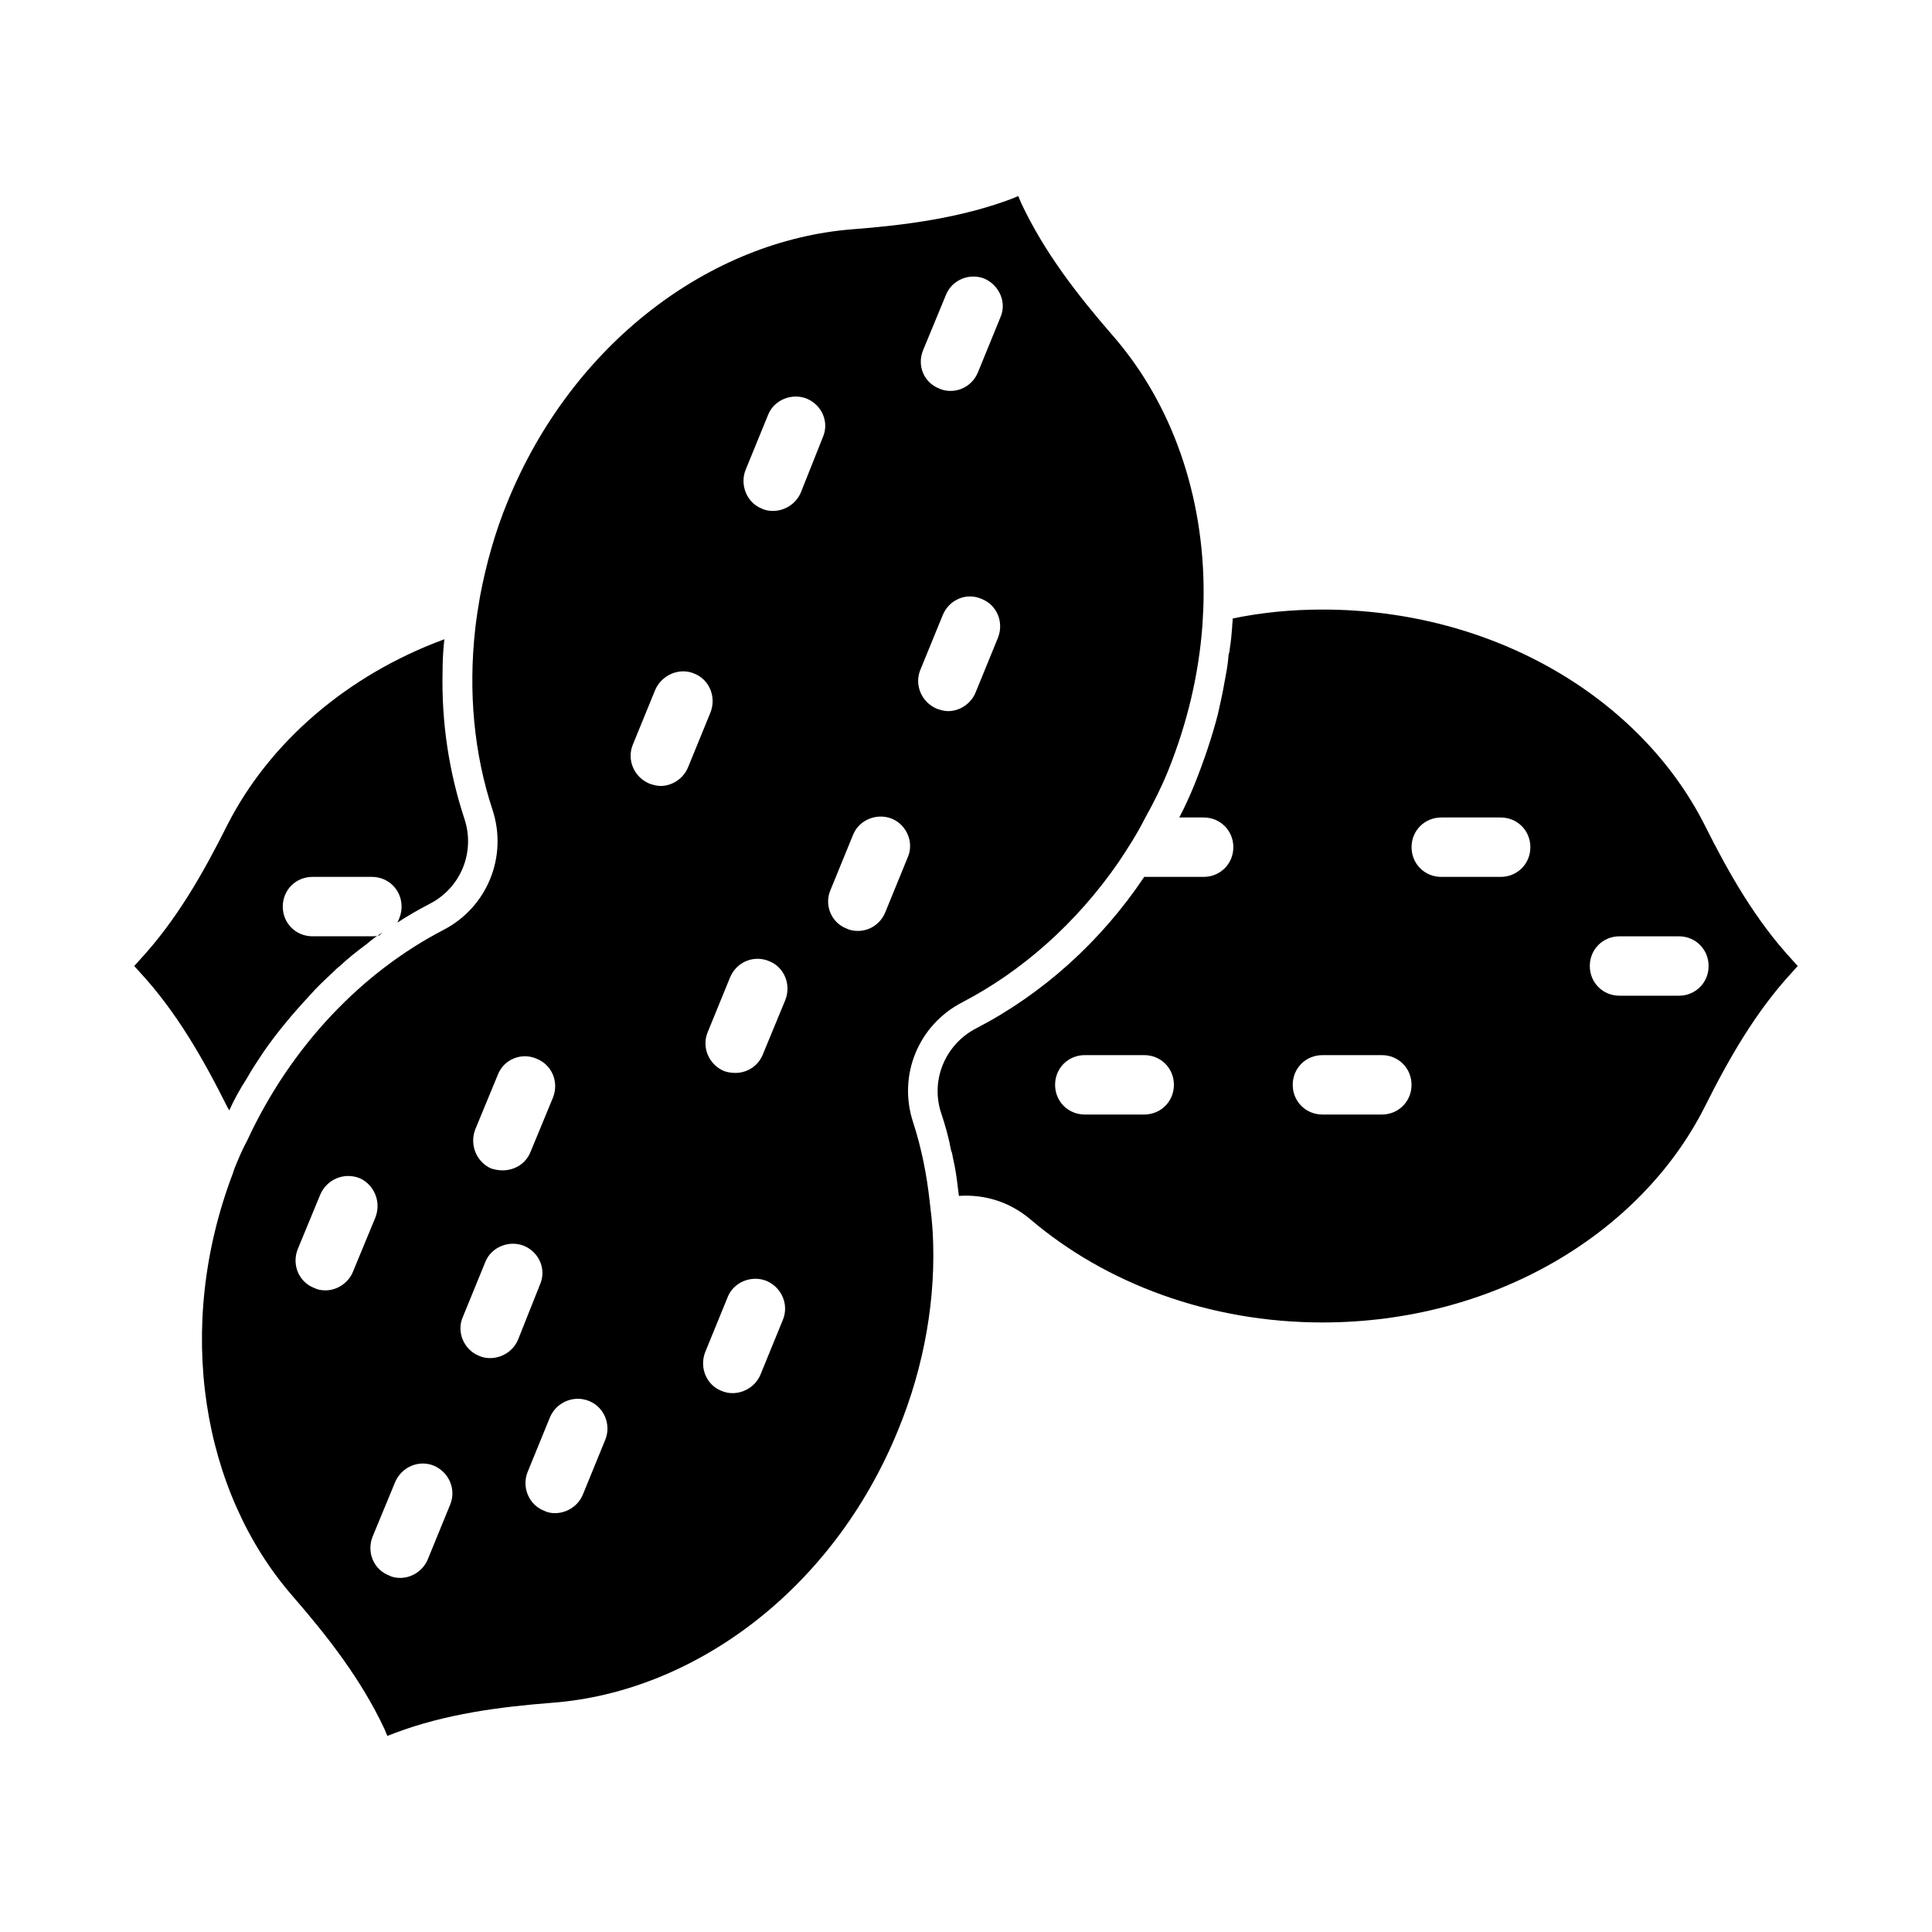
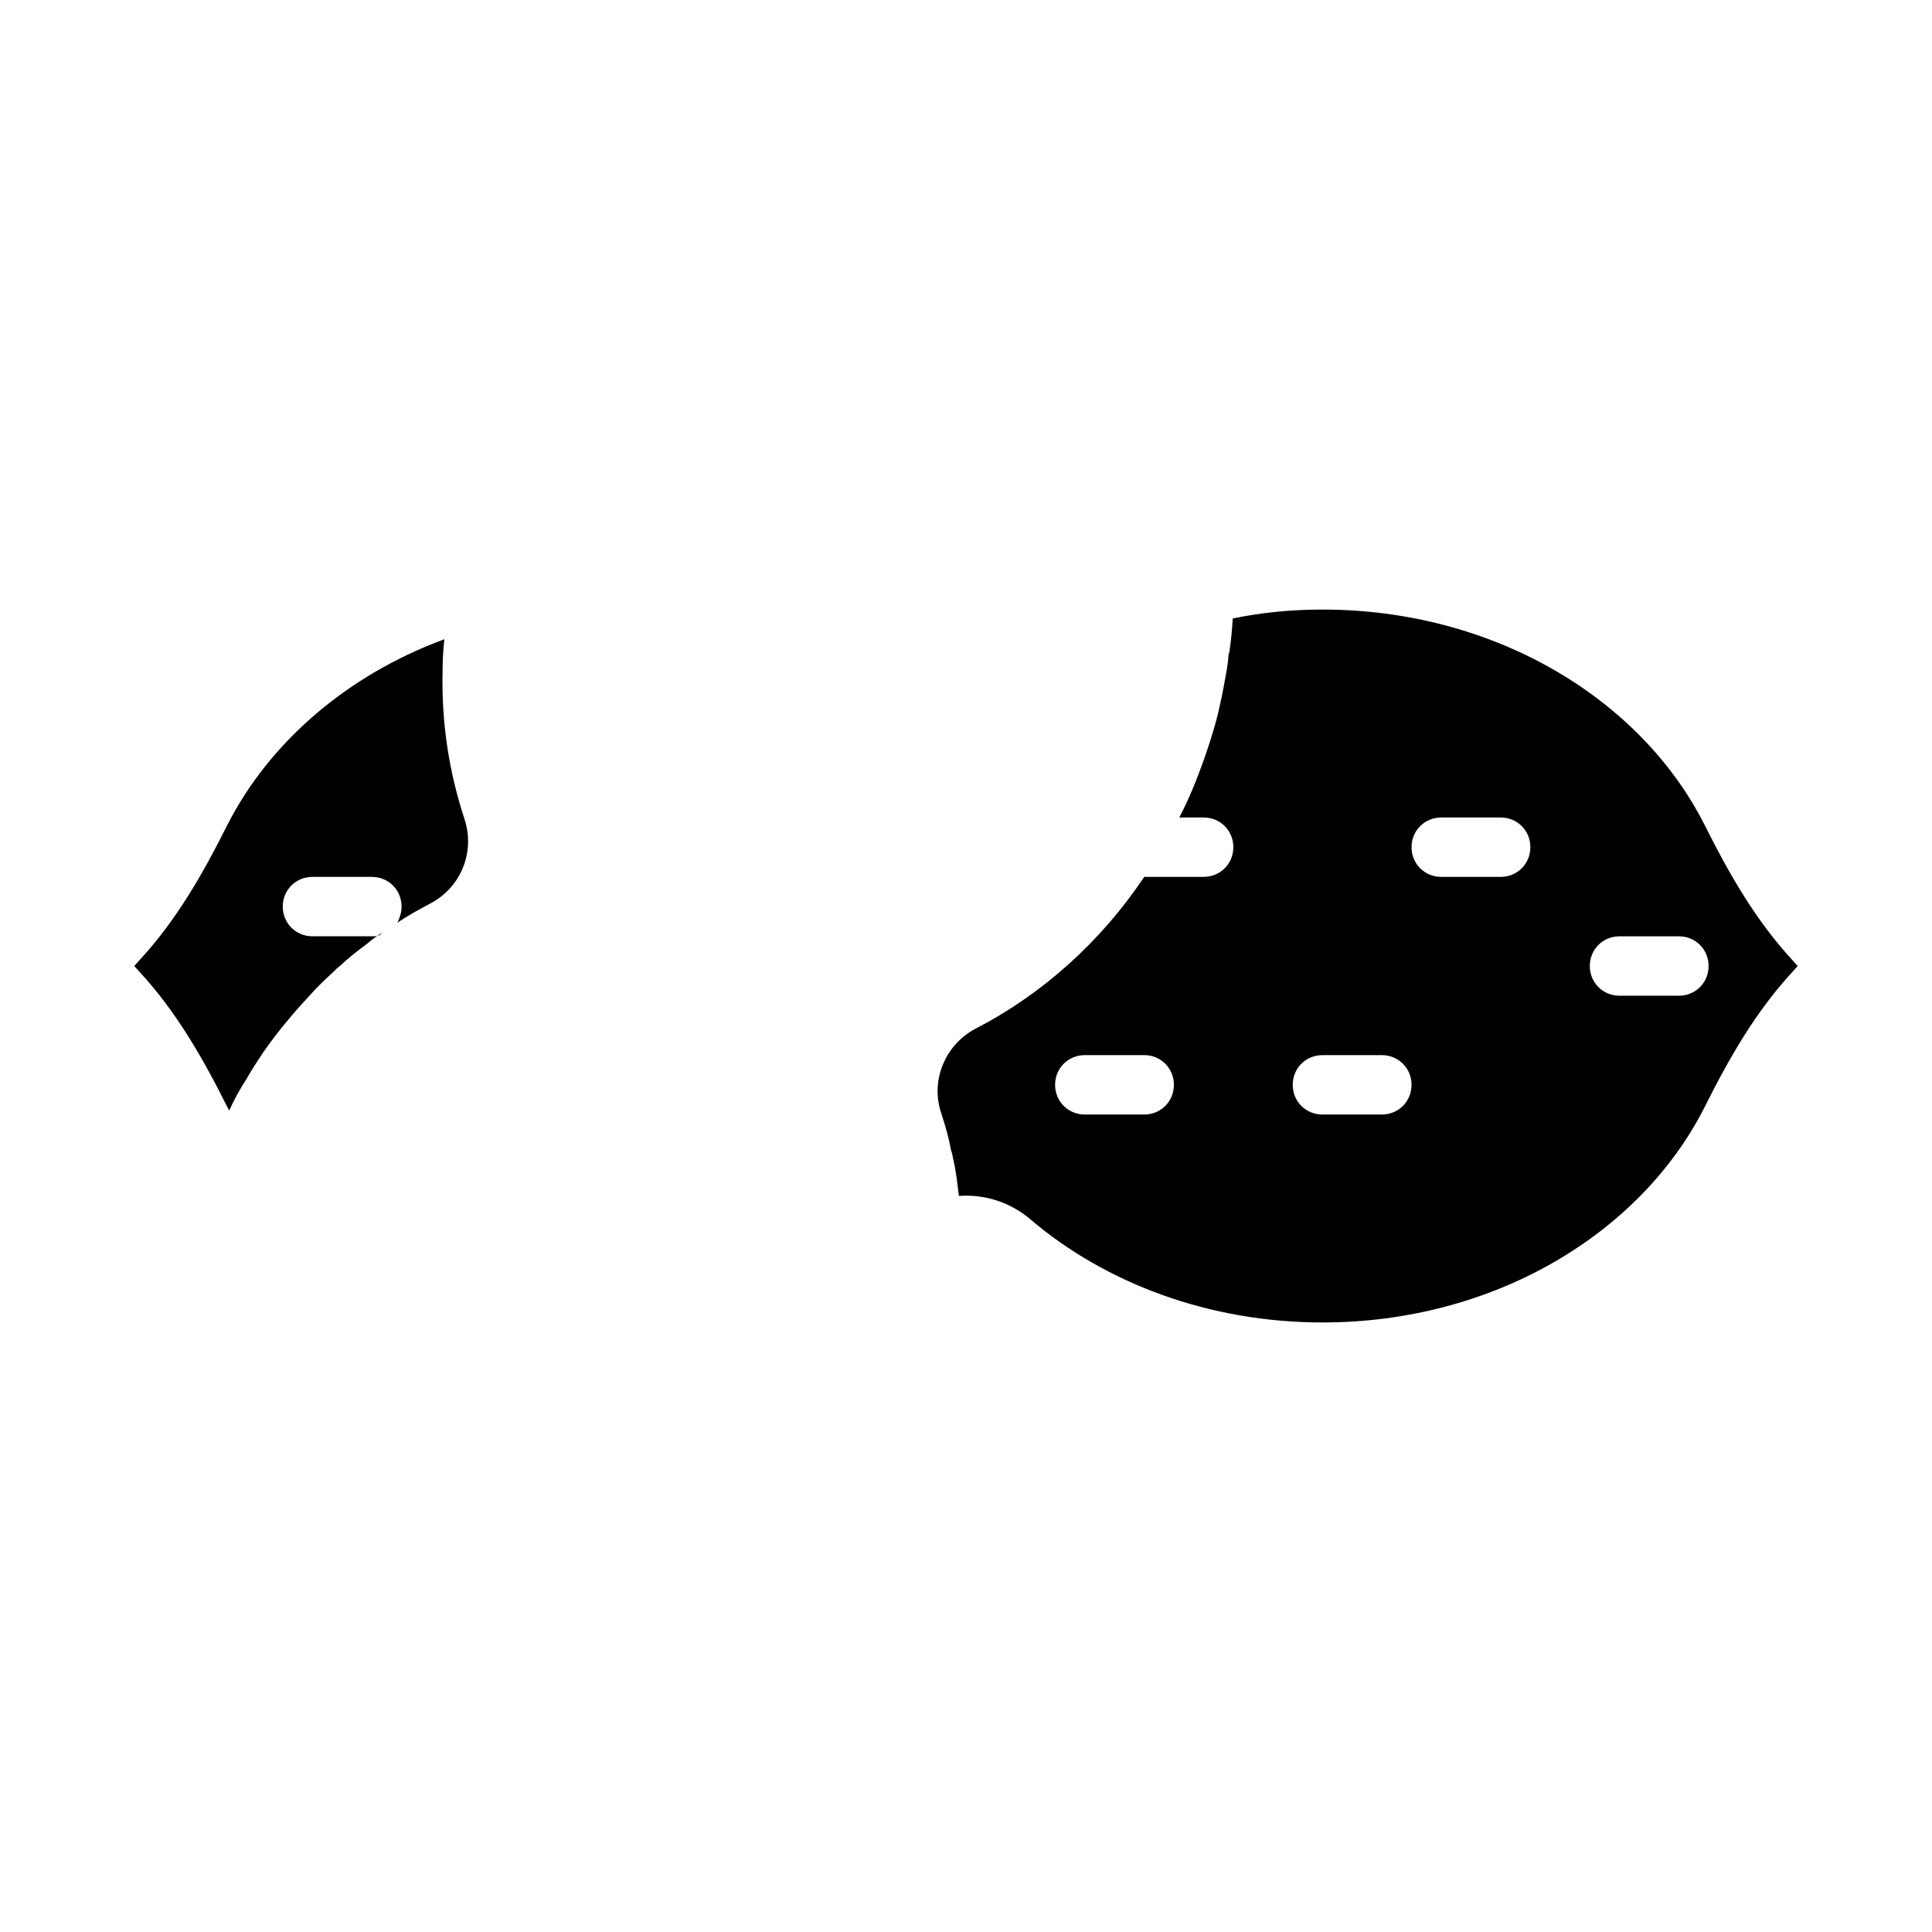
<svg xmlns="http://www.w3.org/2000/svg" fill="#000000" width="800px" height="800px" version="1.1" viewBox="144 144 512 512">
  <g>
    <path d="m204.77 438.26c1.258-2.832 2.832-5.668 4.566-8.344 1.418-2.519 2.992-4.879 4.566-7.242 3.621-5.195 7.715-10.078 11.965-14.641 2.047-2.363 4.25-4.41 6.453-6.453 0.629-0.629 1.102-1.102 1.73-1.574 2.203-2.047 4.566-3.938 6.926-5.668 0.945-0.789 1.891-1.574 2.992-2.363-0.469 0.152-0.941 0.152-1.414 0.152h-15.746c-4.41 0-7.871-3.465-7.871-7.871 0-4.41 3.465-7.871 7.871-7.871h15.742c4.41 0 7.871 3.465 7.871 7.871 0 1.574-0.473 2.992-1.102 4.25 2.832-1.891 5.668-3.465 8.66-5.039 8.188-4.25 11.965-13.699 9.133-22.355-4.094-12.438-6.141-25.504-5.824-39.203 0-2.832 0.156-5.668 0.473-8.5-25.664 9.445-46.289 27.238-57.465 49.121-6.453 12.91-13.539 25.348-23.301 35.895l-1.418 1.578 1.418 1.574c9.762 10.547 16.848 22.984 23.301 35.895 0.156 0.316 0.312 0.473 0.473 0.789z" />
-     <path d="m399.05 409.6c15.742-8.188 30.23-20.941 41.406-37.156 2.519-3.777 5.039-7.715 7.086-11.809 2.203-3.938 4.25-8.031 5.984-12.281 5.195-12.91 8.188-25.82 9.133-38.73 0.152-2.672 0.312-5.352 0.312-8.027 0.156-26.137-8.344-50.539-23.93-68.488-9.445-10.863-18.262-22.199-24.402-35.266l-0.789-1.891-1.891 0.789c-13.539 5.039-27.867 6.926-42.195 8.031-37.473 2.992-73.996 30.07-91.156 71.949-3.465 8.344-5.828 17.004-7.402 25.348-0.473 2.832-0.945 5.668-1.258 8.5-1.891 16.848-0.316 33.219 4.566 48.02 4.094 12.438-1.418 25.82-12.91 31.805-21.57 11.18-40.461 30.699-52.113 55.891-0.945 1.73-1.73 3.465-2.519 5.352-0.473 1.102-0.945 2.203-1.258 3.305-15.586 40.934-8.188 84.387 15.742 111.94 9.445 10.863 18.262 22.199 24.402 35.266l0.789 1.891 2.047-0.789c13.383-5.039 27.711-6.926 42.035-8.031 37.473-2.992 73.996-30.07 91.156-71.949 7.242-17.477 10.234-35.738 9.289-52.742-0.156-2.676-0.473-5.512-0.789-8.031-0.789-7.242-2.203-14.328-4.41-21.098-4.086-12.43 1.422-25.812 13.074-31.797zm-14.484-38.414-5.984 14.641c-1.258 2.992-4.094 4.879-7.242 4.879-0.945 0-2.047-0.156-2.992-0.629-4.094-1.574-5.984-6.297-4.25-10.234l5.984-14.641c1.574-3.938 6.297-5.824 10.234-4.25 3.934 1.574 5.981 6.297 4.25 10.234zm-161.69 103.91 5.984-14.484c1.73-4.094 6.297-5.984 10.391-4.41 3.938 1.73 5.824 6.297 4.25 10.391l-5.984 14.484c-1.258 2.992-4.25 4.879-7.242 4.879-1.102 0-2.047-0.156-2.992-0.629-4.094-1.57-5.981-6.137-4.406-10.23zm24.246 86.434c-4.094-1.574-5.984-6.141-4.41-10.234l5.984-14.484c1.73-4.094 6.297-5.984 10.234-4.41 4.094 1.73 5.984 6.297 4.41 10.234l-5.984 14.641c-1.258 2.992-4.25 4.879-7.242 4.879-1.105 0.008-2.047-0.152-2.992-0.625zm39.043-136.97c4.094 1.574 5.984 6.141 4.41 10.234l-5.984 14.484c-1.258 3.148-4.25 4.879-7.398 4.879-0.945 0-1.891-0.156-2.992-0.473-3.938-1.73-5.824-6.297-4.25-10.391l5.984-14.484c1.574-4.094 6.297-5.981 10.23-4.25zm-19.523 68.488 5.984-14.641c1.574-3.938 6.297-5.824 10.234-4.25 4.094 1.73 5.984 6.297 4.25 10.234l-5.824 14.641c-1.258 2.992-4.25 4.879-7.398 4.879-0.945 0-2.047-0.156-2.992-0.629-3.938-1.578-5.984-6.301-4.254-10.234zm17.164 41.09 5.981-14.641c1.73-3.938 6.297-5.824 10.234-4.25 4.094 1.574 5.984 6.297 4.41 10.234l-5.984 14.641c-1.258 2.992-4.25 4.879-7.398 4.879-0.945 0-1.891-0.156-2.832-0.629-4.098-1.574-5.984-6.297-4.41-10.234zm65.023-254.74c-0.945 0-2.047-0.156-2.992-0.629-3.938-1.574-5.824-6.297-4.25-10.234l5.984-14.641c1.574-3.938 6.297-5.824 10.234-4.25 4.094 1.73 5.984 6.297 4.25 10.234l-5.824 14.641c-1.266 2.992-4.254 4.879-7.402 4.879zm3.305 129.57-5.984 14.484c-1.258 3.148-4.25 4.879-7.242 4.879-1.102 0-2.047-0.156-2.992-0.473-4.094-1.73-5.984-6.297-4.41-10.234l5.984-14.641c1.73-4.094 6.297-5.984 10.391-4.25 3.938 1.574 5.828 6.141 4.254 10.234zm-40.461-67.543 5.984-14.641c1.73-3.938 6.453-5.984 10.391-4.25 3.938 1.574 5.824 6.141 4.25 10.234l-5.984 14.641c-1.258 2.992-4.25 4.879-7.242 4.879-1.102 0-2.047-0.316-2.992-0.629-4.094-1.73-5.981-6.297-4.406-10.234zm26.449 171.77c-0.945 0-1.891-0.156-2.992-0.629-3.938-1.574-5.824-6.141-4.25-10.234l5.984-14.641c1.574-3.938 6.297-5.824 10.234-4.25 4.094 1.73 5.984 6.297 4.41 10.234l-5.984 14.641c-1.262 2.988-4.254 4.879-7.402 4.879zm71.004-285.12-5.981 14.641c-1.258 2.992-4.094 4.879-7.242 4.879-0.945 0-2.047-0.156-2.992-0.629-4.094-1.574-5.984-6.141-4.25-10.234l5.984-14.484c1.574-4.094 6.297-5.984 10.234-4.41 3.934 1.734 5.981 6.301 4.246 10.238zm-21.254 93.52 5.984-14.641c1.73-4.094 6.297-5.984 10.234-4.25 4.094 1.574 5.984 6.141 4.41 10.234l-5.984 14.641c-1.258 2.992-4.25 4.879-7.242 4.879-1.102 0-2.047-0.316-2.992-0.629-4.094-1.734-5.984-6.301-4.41-10.234z" />
    <path d="m619 398.43c-9.762-10.547-16.848-22.984-23.301-35.895-17.004-33.539-55.895-56.996-101.24-56.996-8.188 0-16.215 0.789-23.773 2.363 0 0.789-0.156 1.574-0.156 2.363-0.156 1.891-0.316 3.777-0.629 5.668 0 0.473-0.156 1.102-0.316 1.574-0.156 2.519-0.629 4.879-1.102 7.398-0.473 2.832-1.102 5.512-1.73 8.344-1.574 6.141-3.621 12.121-5.984 18.105-1.258 3.148-2.676 6.297-4.25 9.289l6.457-0.004c4.41 0 7.871 3.465 7.871 7.871 0 4.41-3.465 7.871-7.871 7.871h-15.742c-11.492 17.16-26.922 31.016-44.555 40.148-8.188 4.25-12.121 13.699-9.289 22.355 1.102 3.305 2.047 6.613 2.676 10.078 0.316 0.629 0.316 1.258 0.473 1.891 0.156 0.789 0.316 1.418 0.473 2.203 0.473 2.519 0.789 5.195 1.102 7.871 6.769-0.473 13.539 1.574 19.051 6.297 19.836 16.848 47.23 27.238 77.305 27.238 45.344 0 84.23-23.457 101.23-56.992 6.453-12.91 13.539-25.348 23.301-35.895l1.41-1.574zm-30.074 9.445h-15.742c-4.41 0-7.871-3.465-7.871-7.871 0-4.41 3.465-7.871 7.871-7.871h15.742c4.41 0 7.871 3.465 7.871 7.871 0.004 4.406-3.461 7.871-7.871 7.871zm-102.34 23.617c0-4.41 3.465-7.871 7.871-7.871h15.742c4.41 0 7.871 3.465 7.871 7.871 0 4.41-3.465 7.871-7.871 7.871h-15.742c-4.406 0-7.871-3.465-7.871-7.871zm62.977-62.977c0 4.41-3.465 7.871-7.871 7.871h-15.742c-4.41 0-7.871-3.465-7.871-7.871 0-4.41 3.465-7.871 7.871-7.871h15.742c4.406-0.004 7.871 3.461 7.871 7.871zm-118.08 55.102h15.742c4.41 0 7.871 3.465 7.871 7.871 0 4.41-3.465 7.871-7.871 7.871h-15.742c-4.41 0-7.871-3.465-7.871-7.871-0.004-4.406 3.461-7.871 7.871-7.871z" />
    <path d="m245.39 391.18c-0.473 0.156-0.945 0.473-1.258 0.789 0.156 0 0.316 0 0.473-0.156 0.156-0.164 0.473-0.477 0.785-0.633z" />
  </g>
</svg>